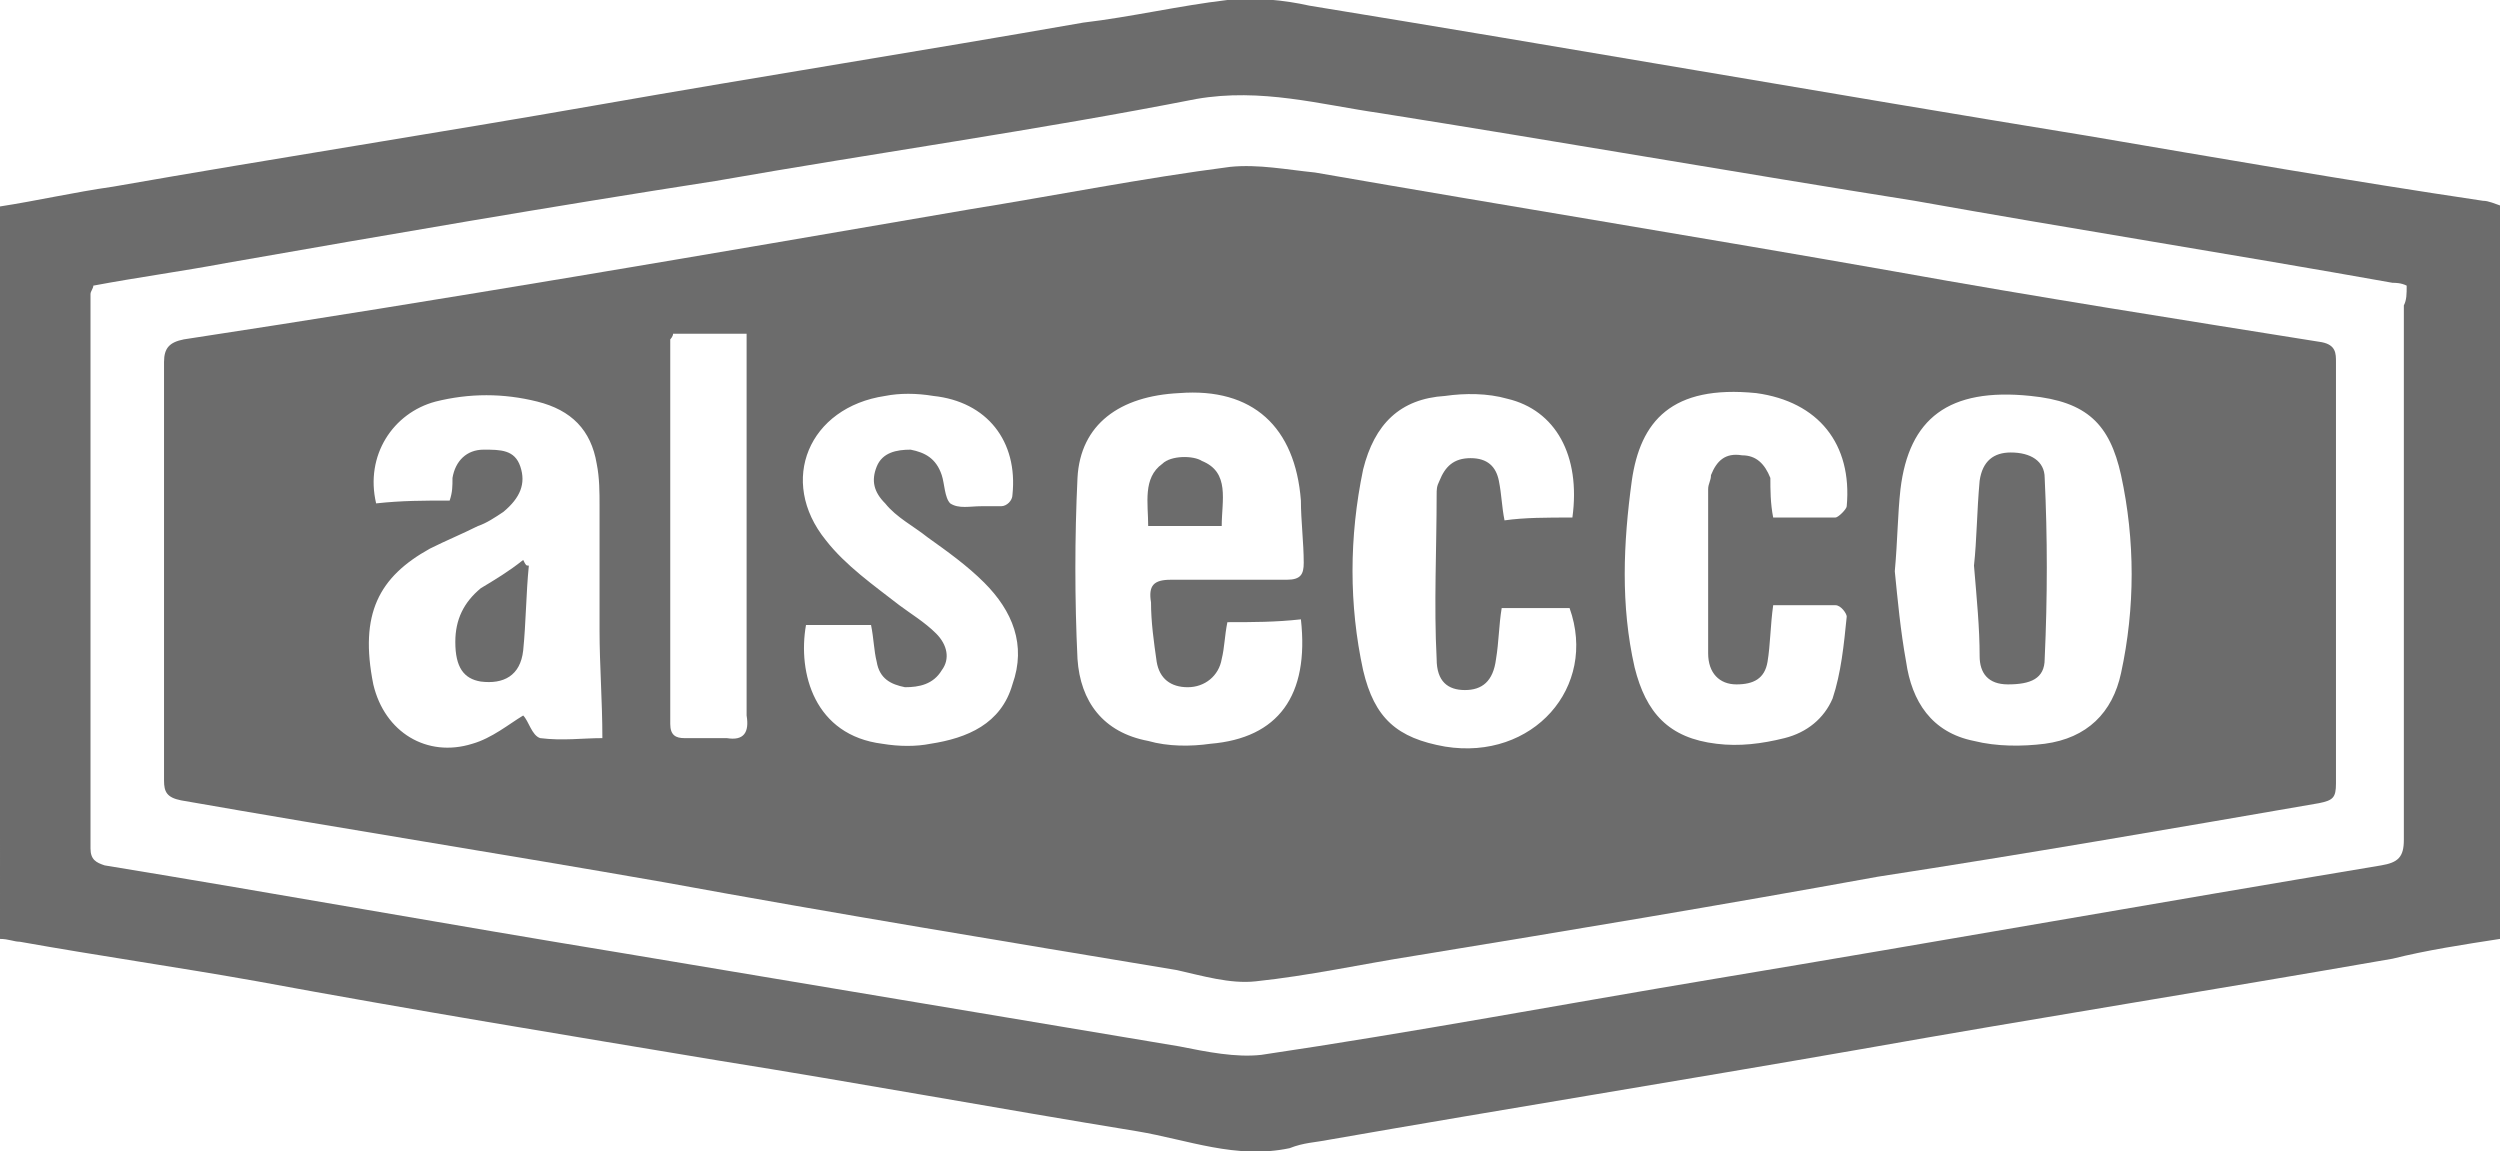
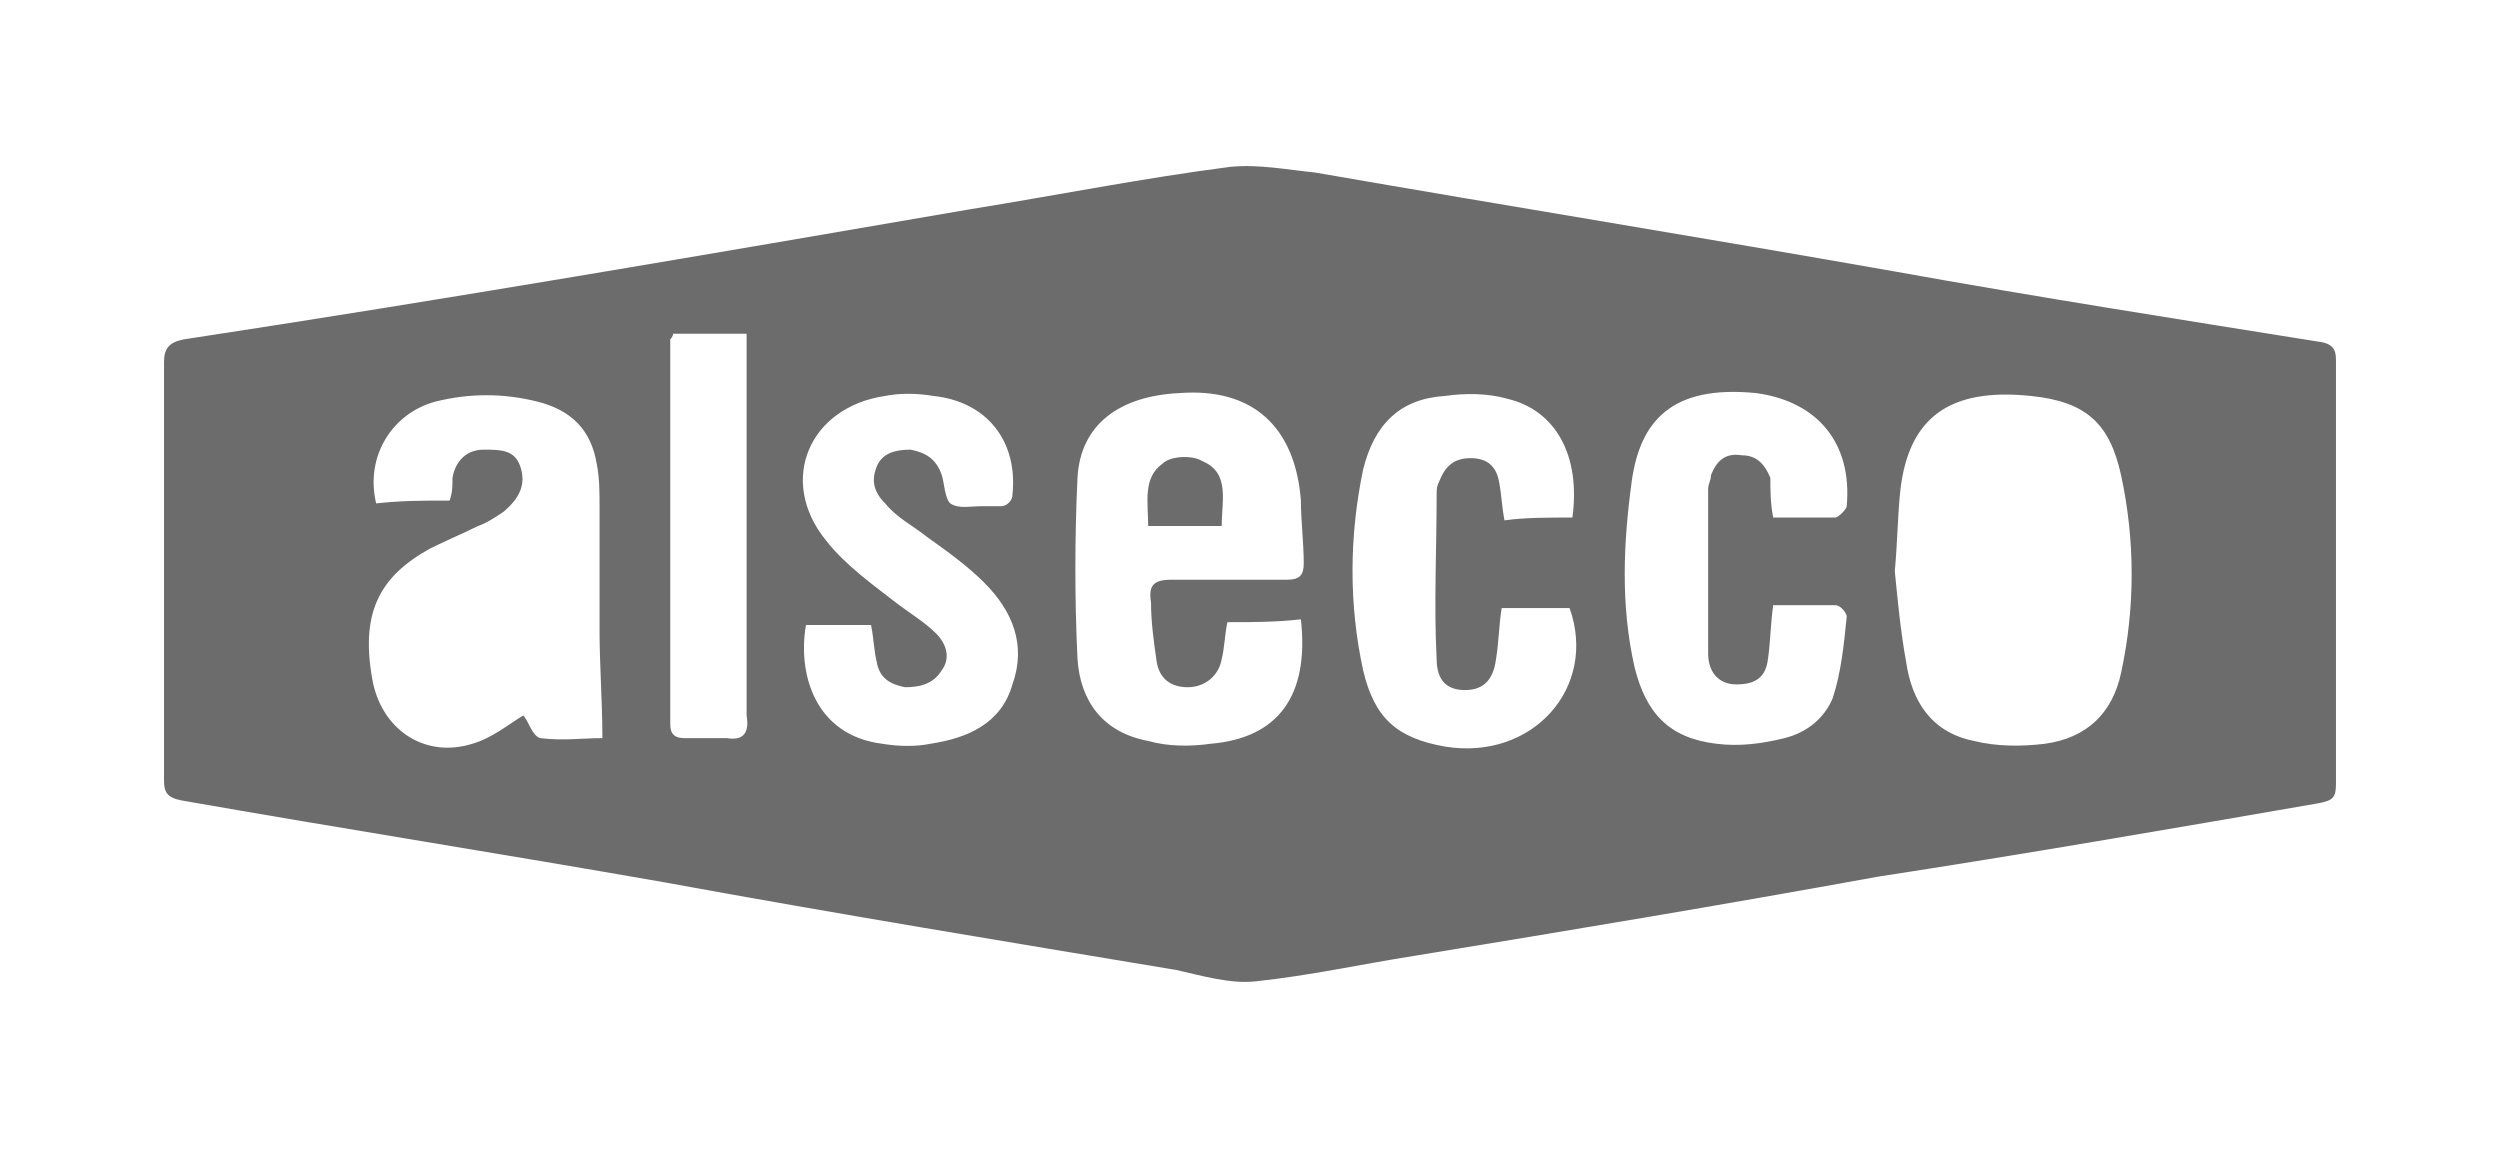
<svg xmlns="http://www.w3.org/2000/svg" version="1.1" id="Ebene_1" x="0px" y="0px" viewBox="0 0 88.4 40.7" style="enable-background:new 0 0 88.4 40.7;" xml:space="preserve">
  <style type="text/css"> .st0{fill:#6C6C6C;} </style>
  <g>
-     <path class="st0" d="M88.4,33.2c-1.3,0.2-2.6,0.4-3.8,0.7C78.3,35,72,36,65.8,37.1c-6.3,1.1-12.5,2.1-18.8,3.2 c-0.5,0.1-0.9,0.1-1.4,0.3C43.7,41,42,40.3,40.2,40c-4.9-0.8-9.8-1.7-14.8-2.5c-5.4-0.9-10.9-1.8-16.3-2.8 c-2.8-0.5-5.6-0.9-8.4-1.4c-0.2,0-0.4-0.1-0.7-0.1C0,24.6,0,16,0,7.3c1.3-0.2,2.6-0.5,4-0.7c5.7-1,11.5-1.9,17.2-2.9 c5.7-1,11.4-1.9,17.1-2.9C40,0.6,41.7,0.2,43.4,0c1-0.1,2,0,2.9,0.2c9.2,1.5,18.3,3.1,27.5,4.6c4.7,0.8,9.3,1.6,14,2.3 c0.2,0,0.4,0.1,0.7,0.2C88.4,16,88.4,24.6,88.4,33.2z M85.1,10.1c-0.2-0.1-0.4-0.1-0.5-0.1C79,9,73.3,8.1,67.7,7.1 C61.4,6.1,55.1,5,48.8,4c-2.1-0.3-4.2-0.9-6.5-0.5c-5.6,1.1-11.3,1.9-17,2.9C19.5,7.3,13.7,8.3,8,9.3c-1.6,0.3-3.1,0.5-4.7,0.8 c0,0.1-0.1,0.2-0.1,0.3c0,6.5,0,13.1,0,19.6c0,0.4,0.2,0.5,0.5,0.6c6.1,1,12.2,2.1,18.3,3.1c6.6,1.1,13.1,2.2,19.7,3.3 c1,0.2,2,0.4,2.9,0.3c5.4-0.8,10.7-1.8,16.1-2.7c7.8-1.3,15.7-2.7,23.5-4c0.6-0.1,0.8-0.3,0.8-0.9c0-6.3,0-12.6,0-18.9 C85.1,10.6,85.1,10.4,85.1,10.1z" />
    <path class="st0" d="M82.6,20.3c0,2.5,0,4.9,0,7.4c0,0.5-0.1,0.6-0.6,0.7c-5.2,0.9-10.4,1.8-15.6,2.6C60.9,32,55.5,32.9,50,33.8 c-1.9,0.3-3.7,0.7-5.6,0.9c-0.9,0.1-1.9-0.2-2.8-0.4c-6-1-12.1-2-18.1-3.1c-5.7-1-11.4-1.9-17.1-2.9c-0.5-0.1-0.6-0.3-0.6-0.7 c0-4.9,0-9.9,0-14.8c0-0.5,0.2-0.7,0.7-0.8C15.7,10.6,25,9,34.3,7.4c3.1-0.5,6.1-1.1,9.2-1.5c1-0.1,2,0.1,3,0.2 C53.4,7.3,60.2,8.4,67,9.6c5,0.9,10.1,1.7,15.1,2.5c0.5,0.1,0.5,0.4,0.5,0.7C82.6,15.3,82.6,17.8,82.6,20.3z M15.9,17.7 c0.1-0.3,0.1-0.5,0.1-0.8c0.1-0.6,0.5-1,1.1-1c0.6,0,1.1,0,1.3,0.6c0.2,0.6,0,1.1-0.6,1.6c-0.3,0.2-0.6,0.4-0.9,0.5 c-0.6,0.3-1.1,0.5-1.7,0.8c-1.8,1-2.5,2.3-2,4.8c0.4,1.7,1.9,2.6,3.5,2.1c0.7-0.2,1.3-0.7,1.8-1c0.2,0.2,0.3,0.7,0.6,0.8 c0.8,0.1,1.5,0,2.2,0c0-1.3-0.1-2.6-0.1-3.8c0-1.5,0-3,0-4.4c0-0.5,0-1-0.1-1.5c-0.2-1.2-0.9-1.9-2.1-2.2c-1.2-0.3-2.4-0.3-3.6,0 c-1.5,0.4-2.5,1.9-2.1,3.6C14.2,17.7,15,17.7,15.9,17.7z M43.4,22c-0.1,0.5-0.1,0.9-0.2,1.3c-0.1,0.6-0.6,1-1.2,1 c-0.6,0-1-0.3-1.1-0.9c-0.1-0.7-0.2-1.4-0.2-2.1c-0.1-0.6,0.1-0.8,0.7-0.8c1.4,0,2.7,0,4.1,0c0.5,0,0.6-0.2,0.6-0.6 c0-0.7-0.1-1.5-0.1-2.2c-0.2-2.6-1.7-4-4.3-3.8c-2.1,0.1-3.5,1.1-3.6,3c-0.1,2.1-0.1,4.3,0,6.4c0.1,1.5,0.9,2.6,2.5,2.9 c0.7,0.2,1.5,0.2,2.2,0.1c2.4-0.2,3.5-1.7,3.2-4.4C45.1,22,44.3,22,43.4,22z M67,20.2c0.1,1,0.2,2.1,0.4,3.2 c0.2,1.4,0.9,2.5,2.4,2.8c0.8,0.2,1.7,0.2,2.5,0.1c1.5-0.2,2.4-1.1,2.7-2.5c0.5-2.3,0.5-4.7,0-7c-0.4-1.8-1.2-2.6-3.2-2.8 c-2.9-0.3-4.3,0.8-4.6,3.3C67.1,18.2,67.1,19.1,67,20.2z M28.5,22.1c-0.3,1.7,0.3,3.9,2.7,4.2c0.6,0.1,1.2,0.1,1.7,0 c1.3-0.2,2.5-0.7,2.9-2.1c0.5-1.4,0-2.6-1-3.6c-0.6-0.6-1.3-1.1-2-1.6c-0.5-0.4-1.1-0.7-1.5-1.2c-0.4-0.4-0.5-0.8-0.3-1.3 c0.2-0.5,0.7-0.6,1.2-0.6c0.5,0.1,0.9,0.3,1.1,0.9c0.1,0.3,0.1,0.8,0.3,1c0.3,0.2,0.7,0.1,1.1,0.1c0.2,0,0.5,0,0.7,0 c0.2,0,0.4-0.2,0.4-0.4c0.2-1.9-0.9-3.3-2.8-3.5c-0.6-0.1-1.2-0.1-1.7,0c-2.7,0.4-3.8,3-2.1,5.1c0.7,0.9,1.7,1.6,2.6,2.3 c0.4,0.3,0.9,0.6,1.3,1c0.4,0.4,0.5,0.9,0.2,1.3c-0.3,0.5-0.8,0.6-1.3,0.6c-0.5-0.1-0.9-0.3-1-0.9c-0.1-0.4-0.1-0.8-0.2-1.3 C30,22.1,29.3,22.1,28.5,22.1z M62.7,18.3c0.8,0,1.5,0,2.2,0c0.1,0,0.4-0.3,0.4-0.4c0.2-2.2-1-3.7-3.2-4c-3-0.3-4.1,1-4.4,3.1 c-0.3,2.2-0.4,4.4,0.1,6.6c0.4,1.6,1.2,2.5,2.9,2.7c0.8,0.1,1.6,0,2.4-0.2c0.8-0.2,1.4-0.7,1.7-1.4c0.3-0.9,0.4-1.9,0.5-2.9 c0-0.1-0.2-0.4-0.4-0.4c-0.7,0-1.5,0-2.2,0c-0.1,0.7-0.1,1.4-0.2,2c-0.1,0.6-0.5,0.8-1.1,0.8c-0.6,0-1-0.4-1-1.1c0-1.9,0-3.9,0-5.8 c0-0.2,0.1-0.3,0.1-0.5c0.2-0.5,0.5-0.8,1.1-0.7c0.5,0,0.8,0.3,1,0.8C62.6,17.3,62.6,17.8,62.7,18.3z M55.6,18.3 c0.3-2.2-0.6-3.8-2.3-4.2c-0.7-0.2-1.5-0.2-2.2-0.1c-1.6,0.1-2.5,1-2.9,2.6c-0.5,2.4-0.5,4.8,0,7.1c0.4,1.7,1.2,2.4,2.9,2.7 c3.1,0.5,5.4-2.1,4.4-4.9c-0.8,0-1.6,0-2.4,0c-0.1,0.6-0.1,1.2-0.2,1.8c-0.1,0.8-0.5,1.1-1.1,1.1c-0.6,0-1-0.3-1-1.1 c-0.1-1.9,0-3.9,0-5.8c0-0.2,0-0.3,0.1-0.5c0.2-0.5,0.5-0.8,1.1-0.8c0.6,0,0.9,0.3,1,0.8c0.1,0.5,0.1,0.9,0.2,1.4 C53.9,18.3,54.7,18.3,55.6,18.3z M23.8,11.8c0,0.1-0.1,0.2-0.1,0.2c0,4.5,0,9.1,0,13.6c0,0.4,0.2,0.5,0.5,0.5c0.5,0,1,0,1.5,0 c0.6,0.1,0.8-0.2,0.7-0.8c0-4.3,0-8.6,0-12.8c0-0.2,0-0.4,0-0.7C25.5,11.8,24.6,11.8,23.8,11.8z" />
-     <path class="st0" d="M18.7,20c-0.1,1-0.1,2-0.2,3c-0.1,0.9-0.7,1.2-1.5,1.1c-0.6-0.1-0.9-0.5-0.9-1.4c0-0.8,0.3-1.4,0.9-1.9 c0.5-0.3,1-0.6,1.5-1C18.6,20,18.6,20,18.7,20z" />
    <path class="st0" d="M43.2,18.6c-0.9,0-1.7,0-2.6,0c0-0.8-0.2-1.7,0.5-2.2c0.3-0.3,1.1-0.3,1.4-0.1C43.5,16.7,43.2,17.7,43.2,18.6z " />
-     <path class="st0" d="M69.8,20c0.1-0.9,0.1-1.9,0.2-3c0.1-0.7,0.5-1,1.1-1c0.7,0,1.2,0.3,1.2,0.9c0.1,2.1,0.1,4.2,0,6.4 c0,0.7-0.5,0.9-1.3,0.9c-0.7,0-1-0.4-1-1C70,22.2,69.9,21.2,69.8,20z" />
  </g>
</svg>